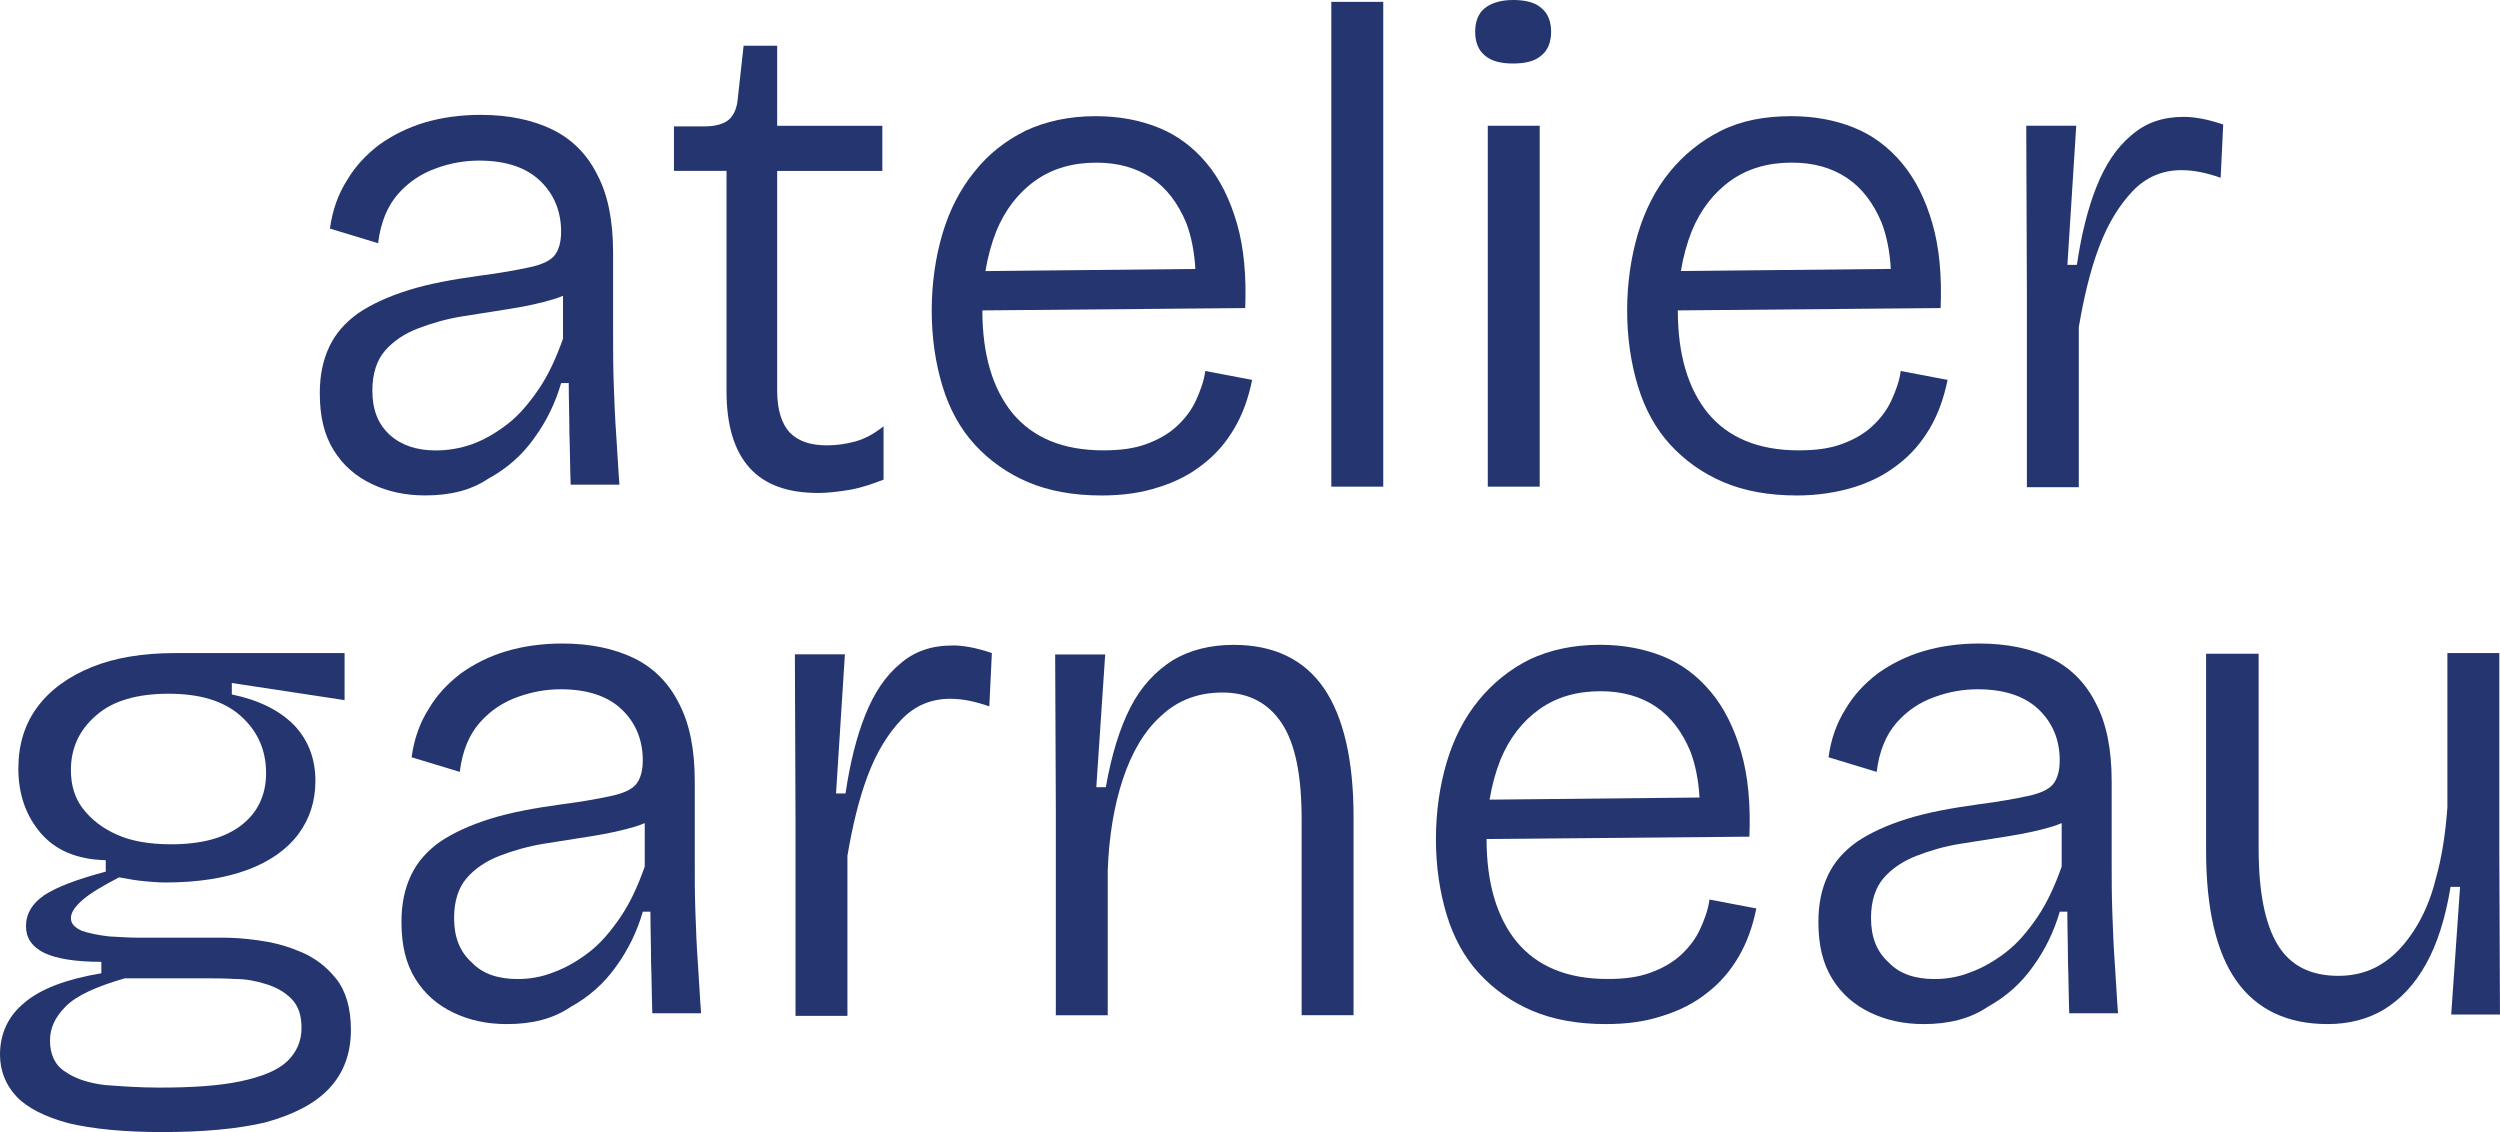
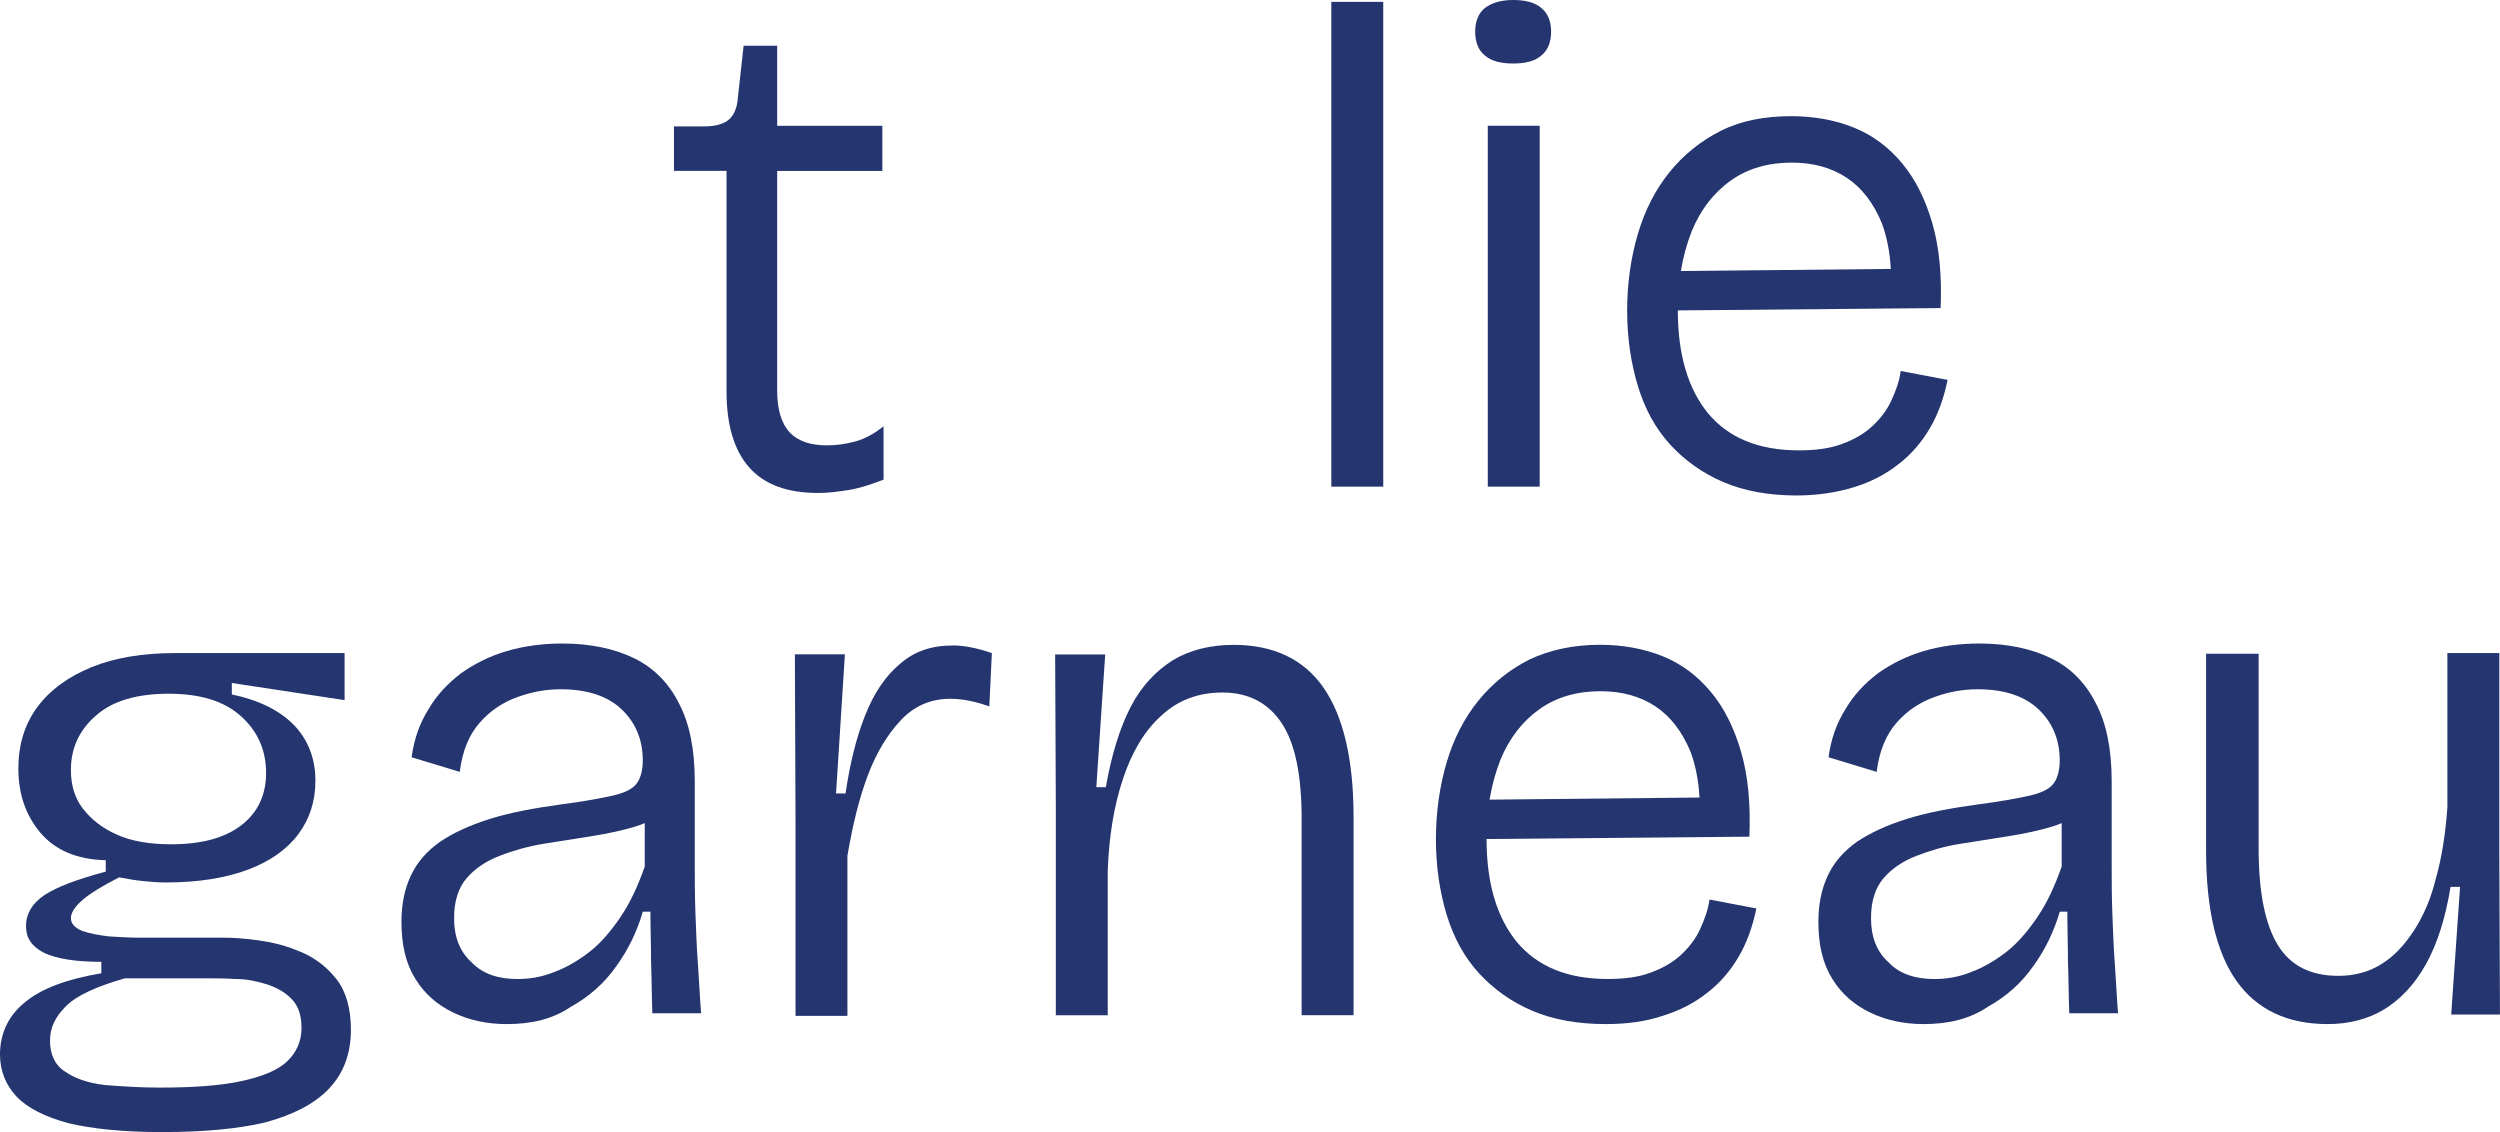
<svg xmlns="http://www.w3.org/2000/svg" fill="none" viewBox="0 0 106 48" height="48" width="106">
-   <path fill="#24356F" d="M20.73 20.282C21.509 19.851 22.154 19.285 22.664 18.558C23.175 17.857 23.55 17.077 23.793 16.242H24.115C24.115 16.944 24.142 17.67 24.142 18.369C24.169 19.07 24.169 19.797 24.196 20.55H26.264C26.21 19.903 26.183 19.204 26.13 18.475C26.076 17.749 26.049 17.02 26.022 16.267C25.995 15.514 25.995 14.812 25.995 14.165V10.716C25.995 9.369 25.779 8.264 25.322 7.403C24.893 6.541 24.247 5.894 23.415 5.49C22.583 5.086 21.562 4.87 20.38 4.87C19.548 4.87 18.74 4.978 18.016 5.192C17.292 5.409 16.647 5.731 16.082 6.135C15.518 6.566 15.062 7.051 14.713 7.644C14.338 8.237 14.095 8.909 13.989 9.692L16.031 10.312C16.139 9.424 16.433 8.722 16.89 8.21C17.346 7.698 17.884 7.349 18.502 7.132C19.093 6.915 19.71 6.809 20.301 6.809C21.457 6.809 22.316 7.105 22.905 7.671C23.496 8.237 23.791 8.963 23.791 9.825C23.791 10.283 23.683 10.633 23.496 10.849C23.31 11.066 22.959 11.226 22.448 11.334C21.938 11.442 21.241 11.575 20.38 11.684C19.199 11.846 18.178 12.033 17.317 12.304C16.458 12.572 15.759 12.897 15.197 13.274C14.632 13.678 14.23 14.135 13.962 14.702C13.694 15.268 13.559 15.913 13.559 16.668C13.559 17.665 13.748 18.446 14.151 19.093C14.553 19.74 15.091 20.198 15.763 20.521C16.436 20.843 17.187 21.006 18.019 21.006C19.093 21.006 19.979 20.789 20.73 20.279V20.282ZM15.788 16.565C15.788 15.838 15.977 15.272 16.325 14.868C16.674 14.465 17.157 14.142 17.722 13.926C18.286 13.709 18.929 13.522 19.602 13.414C20.301 13.305 20.971 13.197 21.643 13.091C22.316 12.985 22.932 12.85 23.469 12.687C23.611 12.645 23.746 12.595 23.872 12.541V14.357C23.577 15.191 23.253 15.893 22.851 16.486C22.448 17.079 22.019 17.591 21.535 17.968C21.052 18.344 20.542 18.642 20.031 18.829C19.494 19.019 18.983 19.098 18.473 19.098C17.668 19.098 17.022 18.881 16.539 18.45C16.029 17.992 15.788 17.372 15.788 16.565Z" />
  <path fill="#24356F" d="M36.039 20.767C36.496 20.686 36.979 20.525 37.463 20.336V18.074C37.06 18.396 36.658 18.613 36.255 18.721C35.853 18.829 35.45 18.883 35.075 18.883C34.375 18.883 33.867 18.721 33.489 18.344C33.141 17.968 32.952 17.374 32.952 16.567V7.247H37.411V5.334H32.952V1.94H31.529L31.288 4.121C31.261 4.552 31.126 4.874 30.913 5.064C30.697 5.253 30.348 5.359 29.865 5.359H28.576V7.245H30.805V16.592C30.805 18.02 31.126 19.098 31.771 19.824C32.417 20.55 33.384 20.902 34.699 20.902C35.102 20.902 35.531 20.848 36.042 20.767H36.039Z" />
-   <path fill="#24356F" d="M49.118 20.661C49.817 20.444 50.46 20.122 50.998 19.691C51.562 19.26 51.992 18.748 52.34 18.155C52.689 17.562 52.931 16.889 53.091 16.107L51.103 15.73C51.049 16.161 50.887 16.592 50.701 16.995C50.512 17.399 50.244 17.749 49.896 18.074C49.547 18.396 49.118 18.64 48.607 18.827C48.097 19.016 47.505 19.095 46.781 19.095C45.063 19.095 43.8 18.556 42.941 17.532C42.084 16.486 41.654 15.038 41.652 13.161L52.797 13.062C52.85 11.688 52.742 10.502 52.448 9.48C52.153 8.456 51.724 7.594 51.16 6.92C50.595 6.246 49.925 5.736 49.118 5.411C48.313 5.088 47.427 4.926 46.46 4.926C45.331 4.926 44.339 5.143 43.478 5.546C42.619 5.977 41.893 6.543 41.304 7.297C40.712 8.023 40.256 8.914 39.961 9.909C39.666 10.903 39.505 12.011 39.505 13.168C39.505 14.325 39.666 15.403 39.961 16.373C40.256 17.343 40.712 18.177 41.331 18.852C41.949 19.526 42.7 20.063 43.586 20.442C44.472 20.819 45.52 21.008 46.7 21.008C47.586 21.008 48.391 20.9 49.118 20.658V20.661ZM43.907 7.651C44.632 7.139 45.493 6.897 46.487 6.897C47.4 6.897 48.178 7.114 48.823 7.545C49.468 7.976 49.952 8.623 50.3 9.457C50.514 10.03 50.642 10.675 50.683 11.404L41.782 11.494C41.884 10.881 42.039 10.319 42.241 9.807C42.617 8.891 43.181 8.163 43.905 7.653L43.907 7.651Z" />
  <path fill="#24356F" d="M58.65 0.079H56.448V20.634H58.65V0.079Z" />
  <path fill="#24356F" d="M64.157 2.693C64.694 2.693 65.097 2.585 65.364 2.344C65.632 2.127 65.767 1.777 65.767 1.347C65.767 0.916 65.632 0.566 65.364 0.35C65.097 0.108 64.692 0 64.157 0C63.622 0 63.217 0.135 62.949 0.35C62.682 0.566 62.547 0.916 62.547 1.347C62.547 1.777 62.682 2.127 62.949 2.344C63.217 2.585 63.622 2.693 64.157 2.693Z" />
  <path fill="#24356F" d="M65.283 5.332H63.082V20.634H65.283V5.332Z" />
  <path fill="#24356F" d="M80.484 19.691C81.049 19.26 81.478 18.748 81.827 18.155C82.175 17.562 82.418 16.889 82.578 16.107L80.59 15.73C80.536 16.161 80.374 16.592 80.188 16.995C79.999 17.399 79.731 17.749 79.382 18.074C79.034 18.396 78.605 18.64 78.094 18.827C77.584 19.016 76.992 19.095 76.268 19.095C74.55 19.095 73.286 18.556 72.427 17.532C71.571 16.486 71.141 15.038 71.139 13.161L82.283 13.062C82.337 11.688 82.229 10.502 81.935 9.48C81.64 8.456 81.211 7.594 80.646 6.92C80.082 6.246 79.412 5.736 78.605 5.411C77.797 5.086 76.913 4.926 75.947 4.926C74.818 4.926 73.824 5.116 72.965 5.546C72.106 5.977 71.379 6.57 70.79 7.297C70.199 8.023 69.743 8.914 69.448 9.909C69.153 10.905 68.991 12.011 68.991 13.168C68.991 14.325 69.153 15.403 69.448 16.373C69.743 17.343 70.199 18.177 70.817 18.852C71.436 19.526 72.187 20.063 73.073 20.442C73.959 20.821 75.007 21.008 76.187 21.008C77.073 21.008 77.905 20.873 78.605 20.658C79.304 20.442 79.947 20.119 80.484 19.689V19.691ZM73.394 7.649C74.118 7.137 74.98 6.895 75.974 6.895C76.886 6.895 77.665 7.112 78.31 7.543C78.955 7.973 79.439 8.621 79.787 9.455C80.001 10.028 80.129 10.673 80.17 11.402L71.269 11.492C71.371 10.878 71.526 10.317 71.728 9.805C72.104 8.889 72.668 8.161 73.392 7.651L73.394 7.649Z" />
-   <path fill="#24356F" d="M94.262 5.278C93.94 5.17 93.644 5.088 93.376 5.037C93.081 4.982 92.838 4.955 92.598 4.955C91.712 4.955 90.986 5.197 90.37 5.736C89.751 6.248 89.268 6.974 88.892 7.917C88.517 8.86 88.247 9.965 88.06 11.23H87.658L88.033 5.33H85.913L85.94 12.469V20.658H88.141V13.869C88.357 12.604 88.624 11.472 89 10.475C89.376 9.478 89.859 8.697 90.424 8.104C90.988 7.511 91.685 7.215 92.492 7.215C92.76 7.215 93.03 7.243 93.297 7.297C93.565 7.351 93.862 7.432 94.156 7.538L94.264 5.276L94.262 5.278Z" />
  <path fill="#24356F" d="M12.727 40.352C12.109 40.083 11.52 39.948 10.928 39.867C10.337 39.785 9.854 39.758 9.505 39.758H5.907C5.505 39.758 5.075 39.731 4.619 39.704C4.162 39.65 3.76 39.569 3.463 39.463C3.168 39.328 3.006 39.167 3.006 38.924C3.006 38.707 3.168 38.439 3.517 38.143C3.865 37.848 4.376 37.55 5.048 37.2C5.478 37.282 5.826 37.336 6.123 37.363C6.418 37.39 6.715 37.417 7.009 37.417C8.406 37.417 9.561 37.228 10.501 36.878C11.441 36.528 12.165 36.016 12.649 35.369C13.132 34.722 13.373 33.968 13.373 33.107C13.373 32.137 13.051 31.356 12.46 30.736C11.841 30.116 10.982 29.685 9.829 29.444V28.959L14.61 29.685V27.691H7.412C6.069 27.691 4.886 27.881 3.892 28.284C2.899 28.688 2.12 29.254 1.583 29.98C1.046 30.707 0.778 31.571 0.778 32.593C0.778 33.671 1.1 34.586 1.718 35.313C2.336 36.039 3.249 36.445 4.484 36.472V36.957C3.276 37.279 2.415 37.604 1.88 37.954C1.369 38.303 1.102 38.734 1.102 39.273C1.102 39.758 1.342 40.135 1.88 40.406C2.39 40.647 3.195 40.782 4.297 40.782V41.267C2.847 41.509 1.745 41.915 1.048 42.505C0.349 43.072 0 43.825 0 44.714C0 45.388 0.241 46.006 0.699 46.491C1.156 46.976 1.907 47.353 2.901 47.623C3.922 47.865 5.237 48 6.876 48C8.621 48 10.072 47.865 11.228 47.596C12.41 47.274 13.323 46.816 13.94 46.169C14.558 45.521 14.879 44.687 14.879 43.663C14.879 42.747 14.664 42.018 14.261 41.509C13.832 40.969 13.321 40.593 12.73 40.349L12.727 40.352ZM3.517 34.291C3.168 33.833 3.006 33.294 3.006 32.647C3.006 31.731 3.355 30.95 4.081 30.33C4.781 29.71 5.826 29.414 7.144 29.414C8.462 29.414 9.48 29.71 10.207 30.357C10.933 31.005 11.282 31.812 11.282 32.782C11.282 33.698 10.933 34.451 10.234 34.99C9.534 35.529 8.543 35.798 7.252 35.798C6.339 35.798 5.561 35.662 4.97 35.394C4.351 35.125 3.868 34.746 3.519 34.289L3.517 34.291ZM12.165 45.011C11.763 45.388 11.09 45.659 10.204 45.846C9.318 46.035 8.163 46.114 6.766 46.114C5.934 46.114 5.154 46.06 4.457 46.006C3.758 45.925 3.195 45.738 2.766 45.44C2.336 45.172 2.12 44.714 2.12 44.12C2.12 43.581 2.336 43.123 2.793 42.666C3.249 42.208 4.081 41.831 5.291 41.481H8.756C9.105 41.481 9.507 41.481 9.964 41.509C10.42 41.509 10.85 41.59 11.279 41.725C11.709 41.86 12.057 42.048 12.354 42.345C12.649 42.641 12.784 43.047 12.784 43.584C12.784 44.15 12.568 44.635 12.165 45.011Z" />
  <path fill="#24356F" d="M29.485 38.682C29.458 37.929 29.458 37.228 29.458 36.58V33.132C29.458 31.785 29.242 30.68 28.785 29.818C28.356 28.956 27.71 28.309 26.878 27.905C26.046 27.502 25.025 27.285 23.843 27.285C23.011 27.285 22.203 27.393 21.479 27.608C20.755 27.822 20.11 28.147 19.545 28.55C18.981 28.981 18.524 29.466 18.176 30.059C17.8 30.653 17.558 31.325 17.452 32.108L19.494 32.728C19.602 31.839 19.896 31.138 20.353 30.626C20.809 30.114 21.347 29.764 21.965 29.547C22.556 29.331 23.172 29.225 23.764 29.225C24.92 29.225 25.779 29.52 26.368 30.087C26.959 30.653 27.254 31.379 27.254 32.241C27.254 32.699 27.146 33.048 26.959 33.265C26.773 33.481 26.422 33.641 25.911 33.749C25.401 33.858 24.704 33.991 23.843 34.099C22.662 34.261 21.641 34.449 20.78 34.719C19.921 34.988 19.222 35.313 18.66 35.689C18.095 36.093 17.692 36.551 17.425 37.117C17.157 37.683 17.022 38.328 17.022 39.084C17.022 40.081 17.211 40.861 17.614 41.509C18.016 42.156 18.554 42.614 19.226 42.936C19.898 43.259 20.649 43.421 21.482 43.421C22.556 43.421 23.442 43.205 24.193 42.695C24.971 42.264 25.617 41.698 26.127 40.972C26.638 40.27 27.013 39.49 27.256 38.655H27.578C27.578 39.357 27.605 40.083 27.605 40.782C27.632 41.484 27.632 42.21 27.659 42.963H29.727C29.673 42.316 29.646 41.617 29.593 40.888C29.538 40.162 29.512 39.434 29.485 38.68V38.682ZM26.316 38.872C25.914 39.465 25.484 39.977 25.001 40.354C24.517 40.73 24.007 41.028 23.496 41.215C22.959 41.432 22.448 41.511 21.938 41.511C21.133 41.511 20.461 41.294 20.004 40.809C19.494 40.352 19.253 39.731 19.253 38.924C19.253 38.197 19.442 37.631 19.791 37.228C20.139 36.824 20.623 36.501 21.187 36.285C21.751 36.068 22.395 35.881 23.067 35.773C23.766 35.664 24.436 35.556 25.109 35.45C25.781 35.342 26.397 35.209 26.935 35.047C27.076 35.004 27.211 34.954 27.337 34.9V36.743C27.043 37.577 26.719 38.279 26.316 38.87V38.872Z" />
  <path fill="#24356F" d="M40.388 27.369C39.502 27.369 38.776 27.61 38.16 28.149C37.541 28.661 37.058 29.387 36.682 30.33C36.307 31.273 36.037 32.378 35.85 33.644H35.448L35.824 27.743H33.703L33.73 34.882V43.072H35.931V36.282C36.147 35.017 36.415 33.885 36.791 32.888C37.166 31.891 37.65 31.111 38.214 30.517C38.778 29.924 39.475 29.629 40.283 29.629C40.55 29.629 40.82 29.656 41.088 29.71C41.355 29.764 41.652 29.845 41.947 29.951L42.055 27.689C41.733 27.581 41.436 27.5 41.169 27.448C40.874 27.393 40.631 27.366 40.391 27.366L40.388 27.369Z" />
  <path fill="#24356F" d="M52.313 27.342C51.319 27.342 50.46 27.558 49.734 27.989C49.01 28.447 48.391 29.094 47.935 29.983C47.478 30.872 47.13 32.004 46.887 33.377H46.484L46.86 27.748H44.739L44.767 34.212V43.047H46.968V36.905C47.022 35.45 47.236 34.158 47.613 33.026C47.989 31.893 48.526 30.977 49.253 30.332C49.952 29.685 50.811 29.363 51.832 29.363C52.961 29.363 53.793 29.82 54.357 30.682C54.922 31.544 55.189 32.89 55.189 34.722V43.045H57.391V34.641C57.391 32.216 56.961 30.384 56.129 29.173C55.297 27.962 54.006 27.342 52.315 27.342H52.313Z" />
  <path fill="#24356F" d="M72.079 39.409C71.89 39.812 71.622 40.162 71.274 40.487C70.925 40.809 70.496 41.053 69.985 41.24C69.475 41.43 68.883 41.509 68.159 41.509C66.441 41.509 65.178 40.969 64.319 39.946C63.462 38.899 63.032 37.451 63.03 35.574L74.175 35.475C74.228 34.101 74.121 32.915 73.826 31.893C73.531 30.869 73.102 30.008 72.537 29.333C71.973 28.659 71.303 28.149 70.496 27.824C69.691 27.502 68.805 27.339 67.838 27.339C66.709 27.339 65.717 27.556 64.856 27.96C63.997 28.39 63.271 28.984 62.682 29.71C62.09 30.436 61.634 31.327 61.339 32.322C61.045 33.319 60.883 34.424 60.883 35.581C60.883 36.738 61.045 37.816 61.339 38.786C61.634 39.756 62.09 40.591 62.709 41.265C63.327 41.939 64.078 42.476 64.964 42.855C65.85 43.232 66.898 43.421 68.078 43.421C68.991 43.421 69.769 43.313 70.496 43.072C71.195 42.855 71.838 42.533 72.376 42.102C72.94 41.671 73.37 41.159 73.718 40.566C74.067 39.973 74.309 39.3 74.469 38.518L72.481 38.141C72.427 38.572 72.266 39.003 72.079 39.406V39.409ZM65.283 30.062C66.007 29.55 66.869 29.308 67.863 29.308C68.775 29.308 69.554 29.525 70.199 29.956C70.844 30.387 71.328 31.034 71.676 31.868C71.89 32.441 72.018 33.086 72.059 33.815L63.158 33.905C63.26 33.292 63.415 32.73 63.617 32.218C63.993 31.302 64.557 30.574 65.281 30.064L65.283 30.062Z" />
  <path fill="#24356F" d="M89.562 38.682C89.535 37.929 89.535 37.228 89.535 36.58V33.132C89.535 31.785 89.319 30.68 88.863 29.818C88.433 28.956 87.788 28.309 86.956 27.905C86.124 27.502 85.103 27.285 83.92 27.285C83.088 27.285 82.281 27.393 81.557 27.608C80.833 27.824 80.188 28.147 79.623 28.55C79.059 28.981 78.602 29.466 78.254 30.059C77.878 30.653 77.635 31.325 77.53 32.108L79.571 32.728C79.679 31.839 79.974 31.138 80.43 30.626C80.887 30.114 81.424 29.764 82.043 29.547C82.634 29.331 83.25 29.225 83.842 29.225C84.997 29.225 85.856 29.52 86.446 30.087C87.037 30.653 87.332 31.379 87.332 32.241C87.332 32.699 87.224 33.048 87.037 33.265C86.85 33.481 86.499 33.641 85.989 33.749C85.479 33.858 84.781 33.991 83.92 34.099C82.74 34.261 81.719 34.449 80.858 34.719C79.999 34.988 79.299 35.313 78.737 35.689C78.173 36.093 77.77 36.551 77.503 37.117C77.235 37.683 77.1 38.328 77.1 39.084C77.1 40.081 77.289 40.861 77.692 41.509C78.094 42.156 78.631 42.614 79.304 42.936C79.976 43.259 80.727 43.421 81.559 43.421C82.607 43.421 83.52 43.205 84.271 42.695C85.049 42.264 85.695 41.698 86.205 40.972C86.715 40.27 87.091 39.49 87.334 38.655H87.655C87.655 39.357 87.682 40.083 87.682 40.782C87.709 41.484 87.709 42.21 87.736 42.963H89.805C89.751 42.316 89.724 41.617 89.67 40.888C89.616 40.162 89.589 39.434 89.562 38.68V38.682ZM86.394 38.872C85.991 39.465 85.562 39.977 85.078 40.354C84.595 40.73 84.085 41.028 83.574 41.215C83.037 41.432 82.526 41.511 82.016 41.511C81.211 41.511 80.538 41.294 80.082 40.809C79.571 40.352 79.331 39.731 79.331 38.924C79.331 38.197 79.52 37.631 79.868 37.228C80.217 36.824 80.7 36.501 81.265 36.285C81.829 36.068 82.445 35.881 83.144 35.773C83.844 35.664 84.514 35.556 85.186 35.45C85.859 35.342 86.475 35.209 87.012 35.047C87.154 35.004 87.289 34.954 87.415 34.9V36.743C87.12 37.577 86.796 38.279 86.394 38.87V38.872Z" />
  <path fill="#24356F" d="M105.998 43.017L105.971 36.149V27.691H103.769V34.237C103.688 35.369 103.529 36.366 103.286 37.228C103.07 38.116 102.748 38.845 102.346 39.463C101.943 40.081 101.487 40.568 100.949 40.891C100.439 41.213 99.821 41.376 99.15 41.376C97.97 41.376 97.109 40.945 96.571 40.056C96.034 39.167 95.766 37.821 95.766 35.962V27.718H93.538V36.068C93.538 38.52 93.967 40.379 94.826 41.59C95.685 42.801 96.974 43.421 98.694 43.421C99.607 43.421 100.412 43.205 101.084 42.801C101.784 42.37 102.373 41.75 102.856 40.888C103.34 40.027 103.688 38.922 103.904 37.602H104.307L103.931 43.017H106H105.998Z" />
</svg>